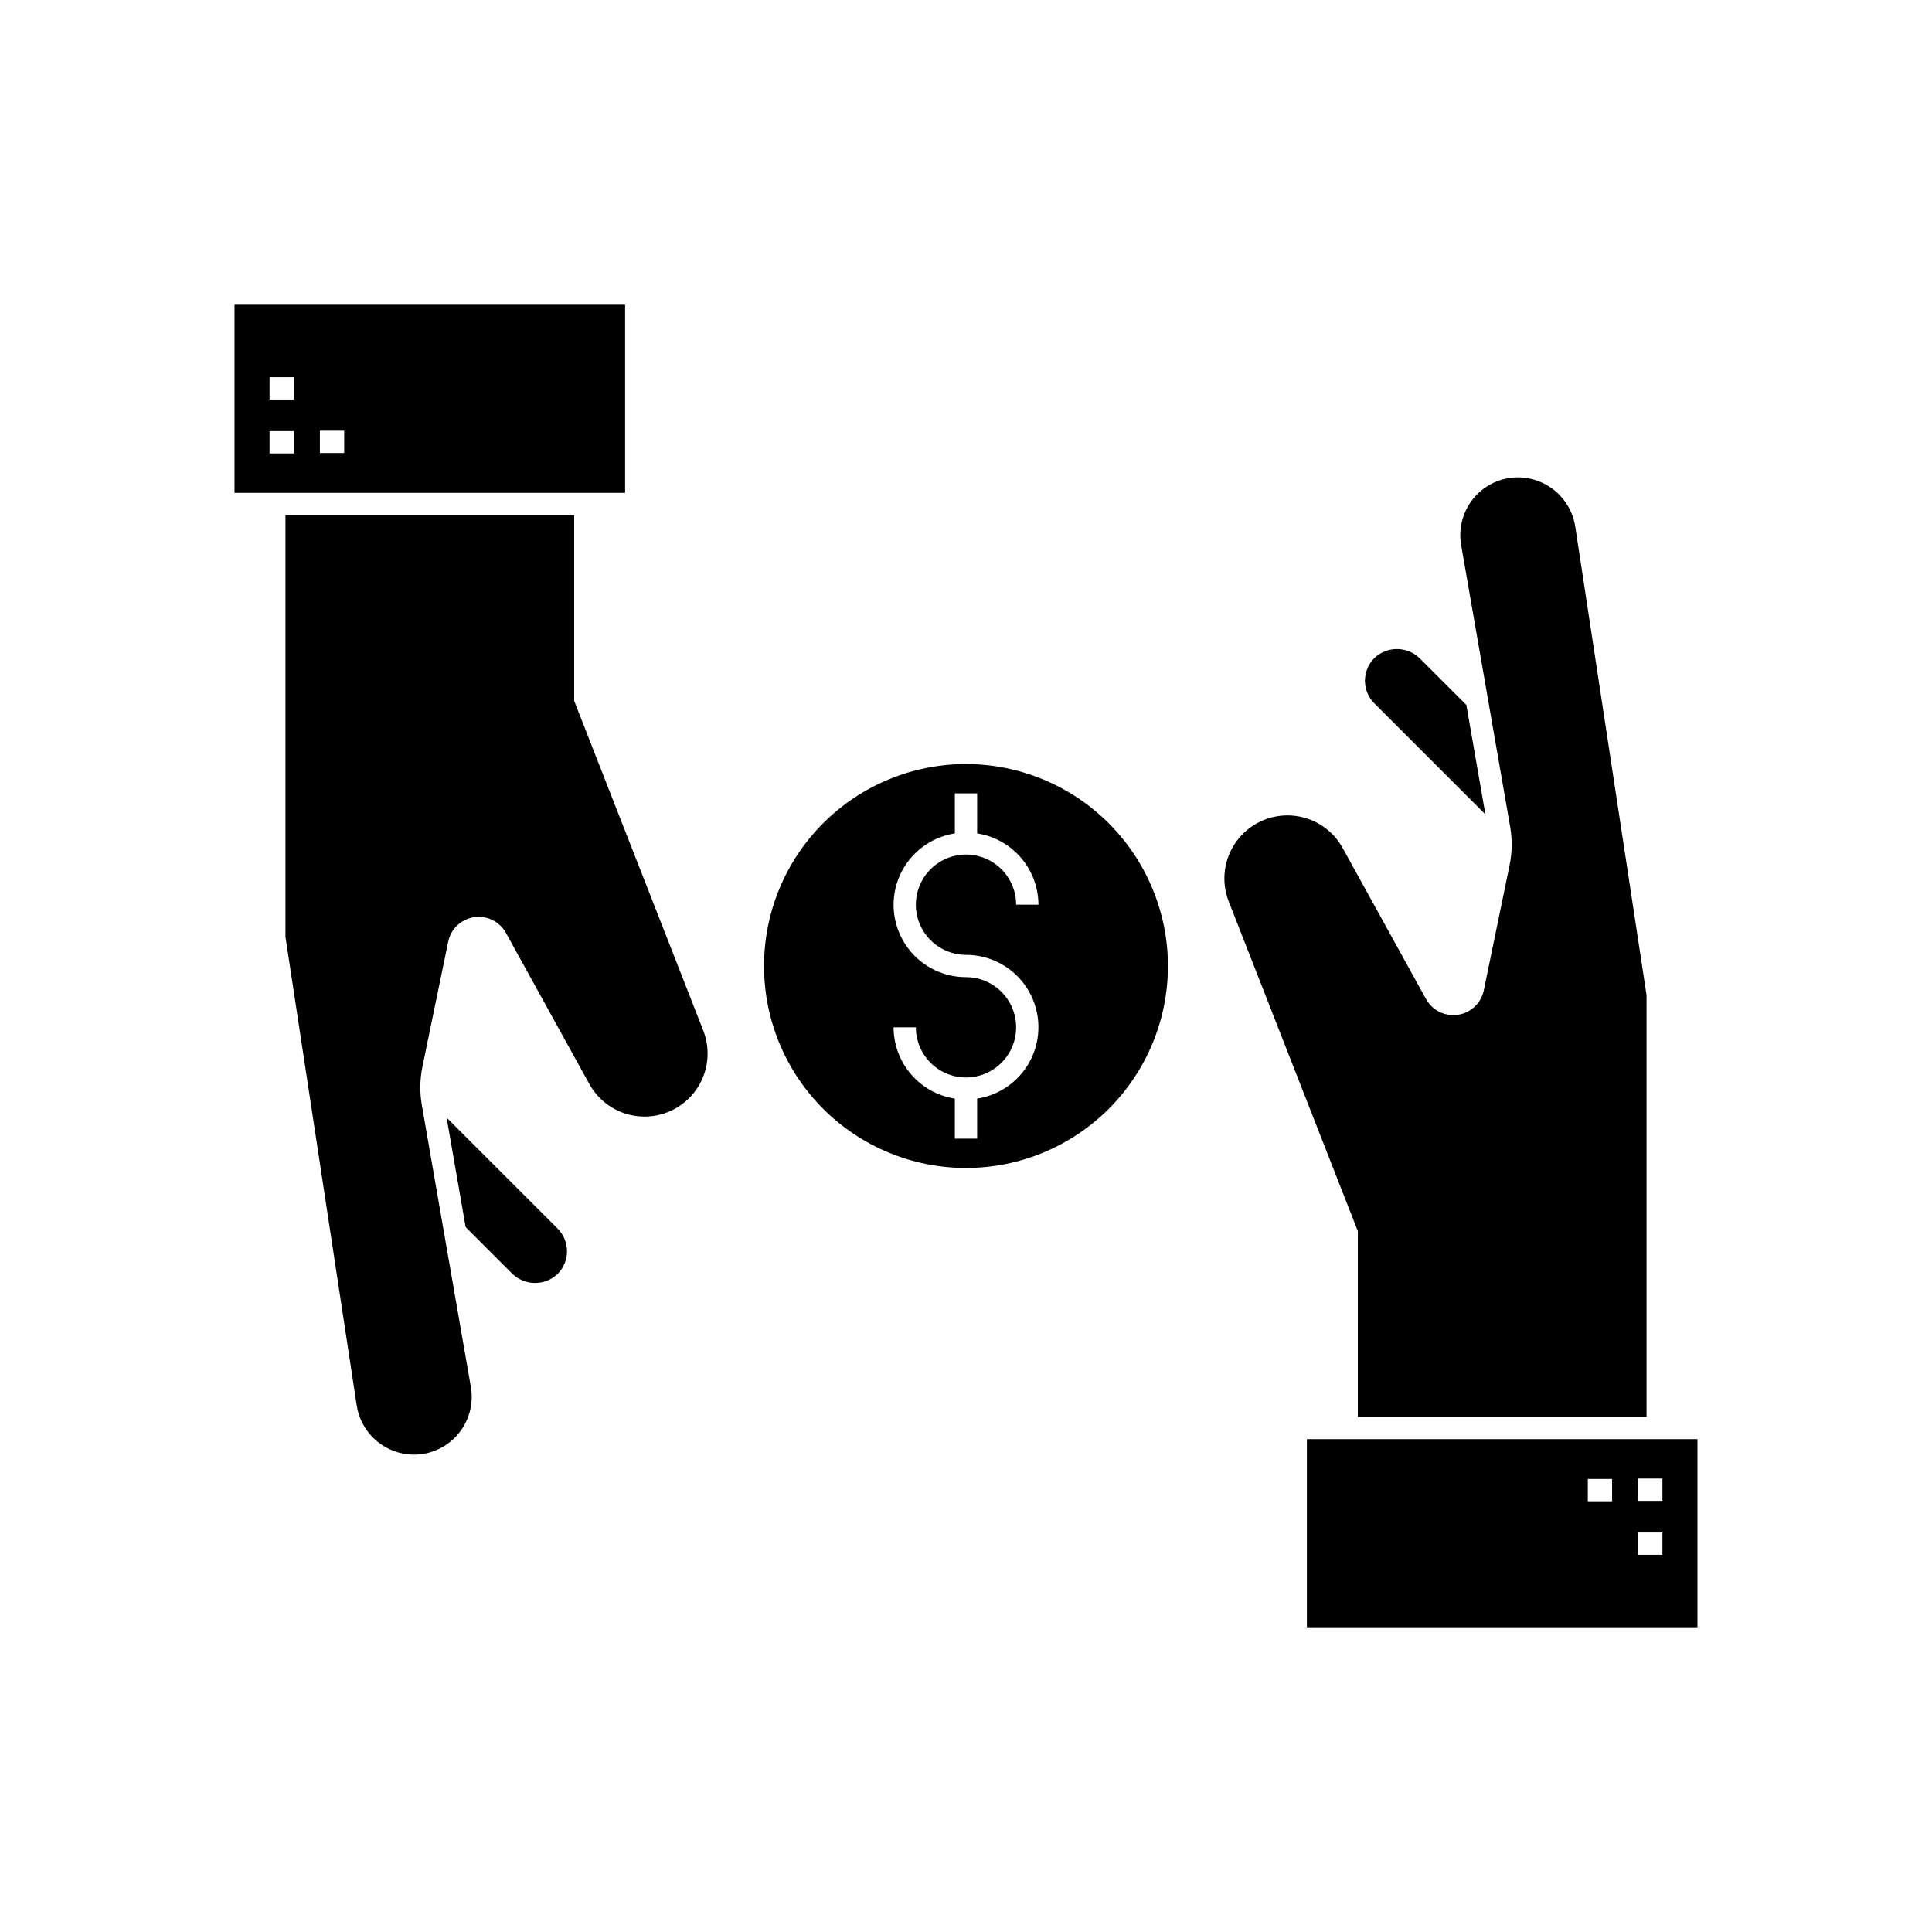
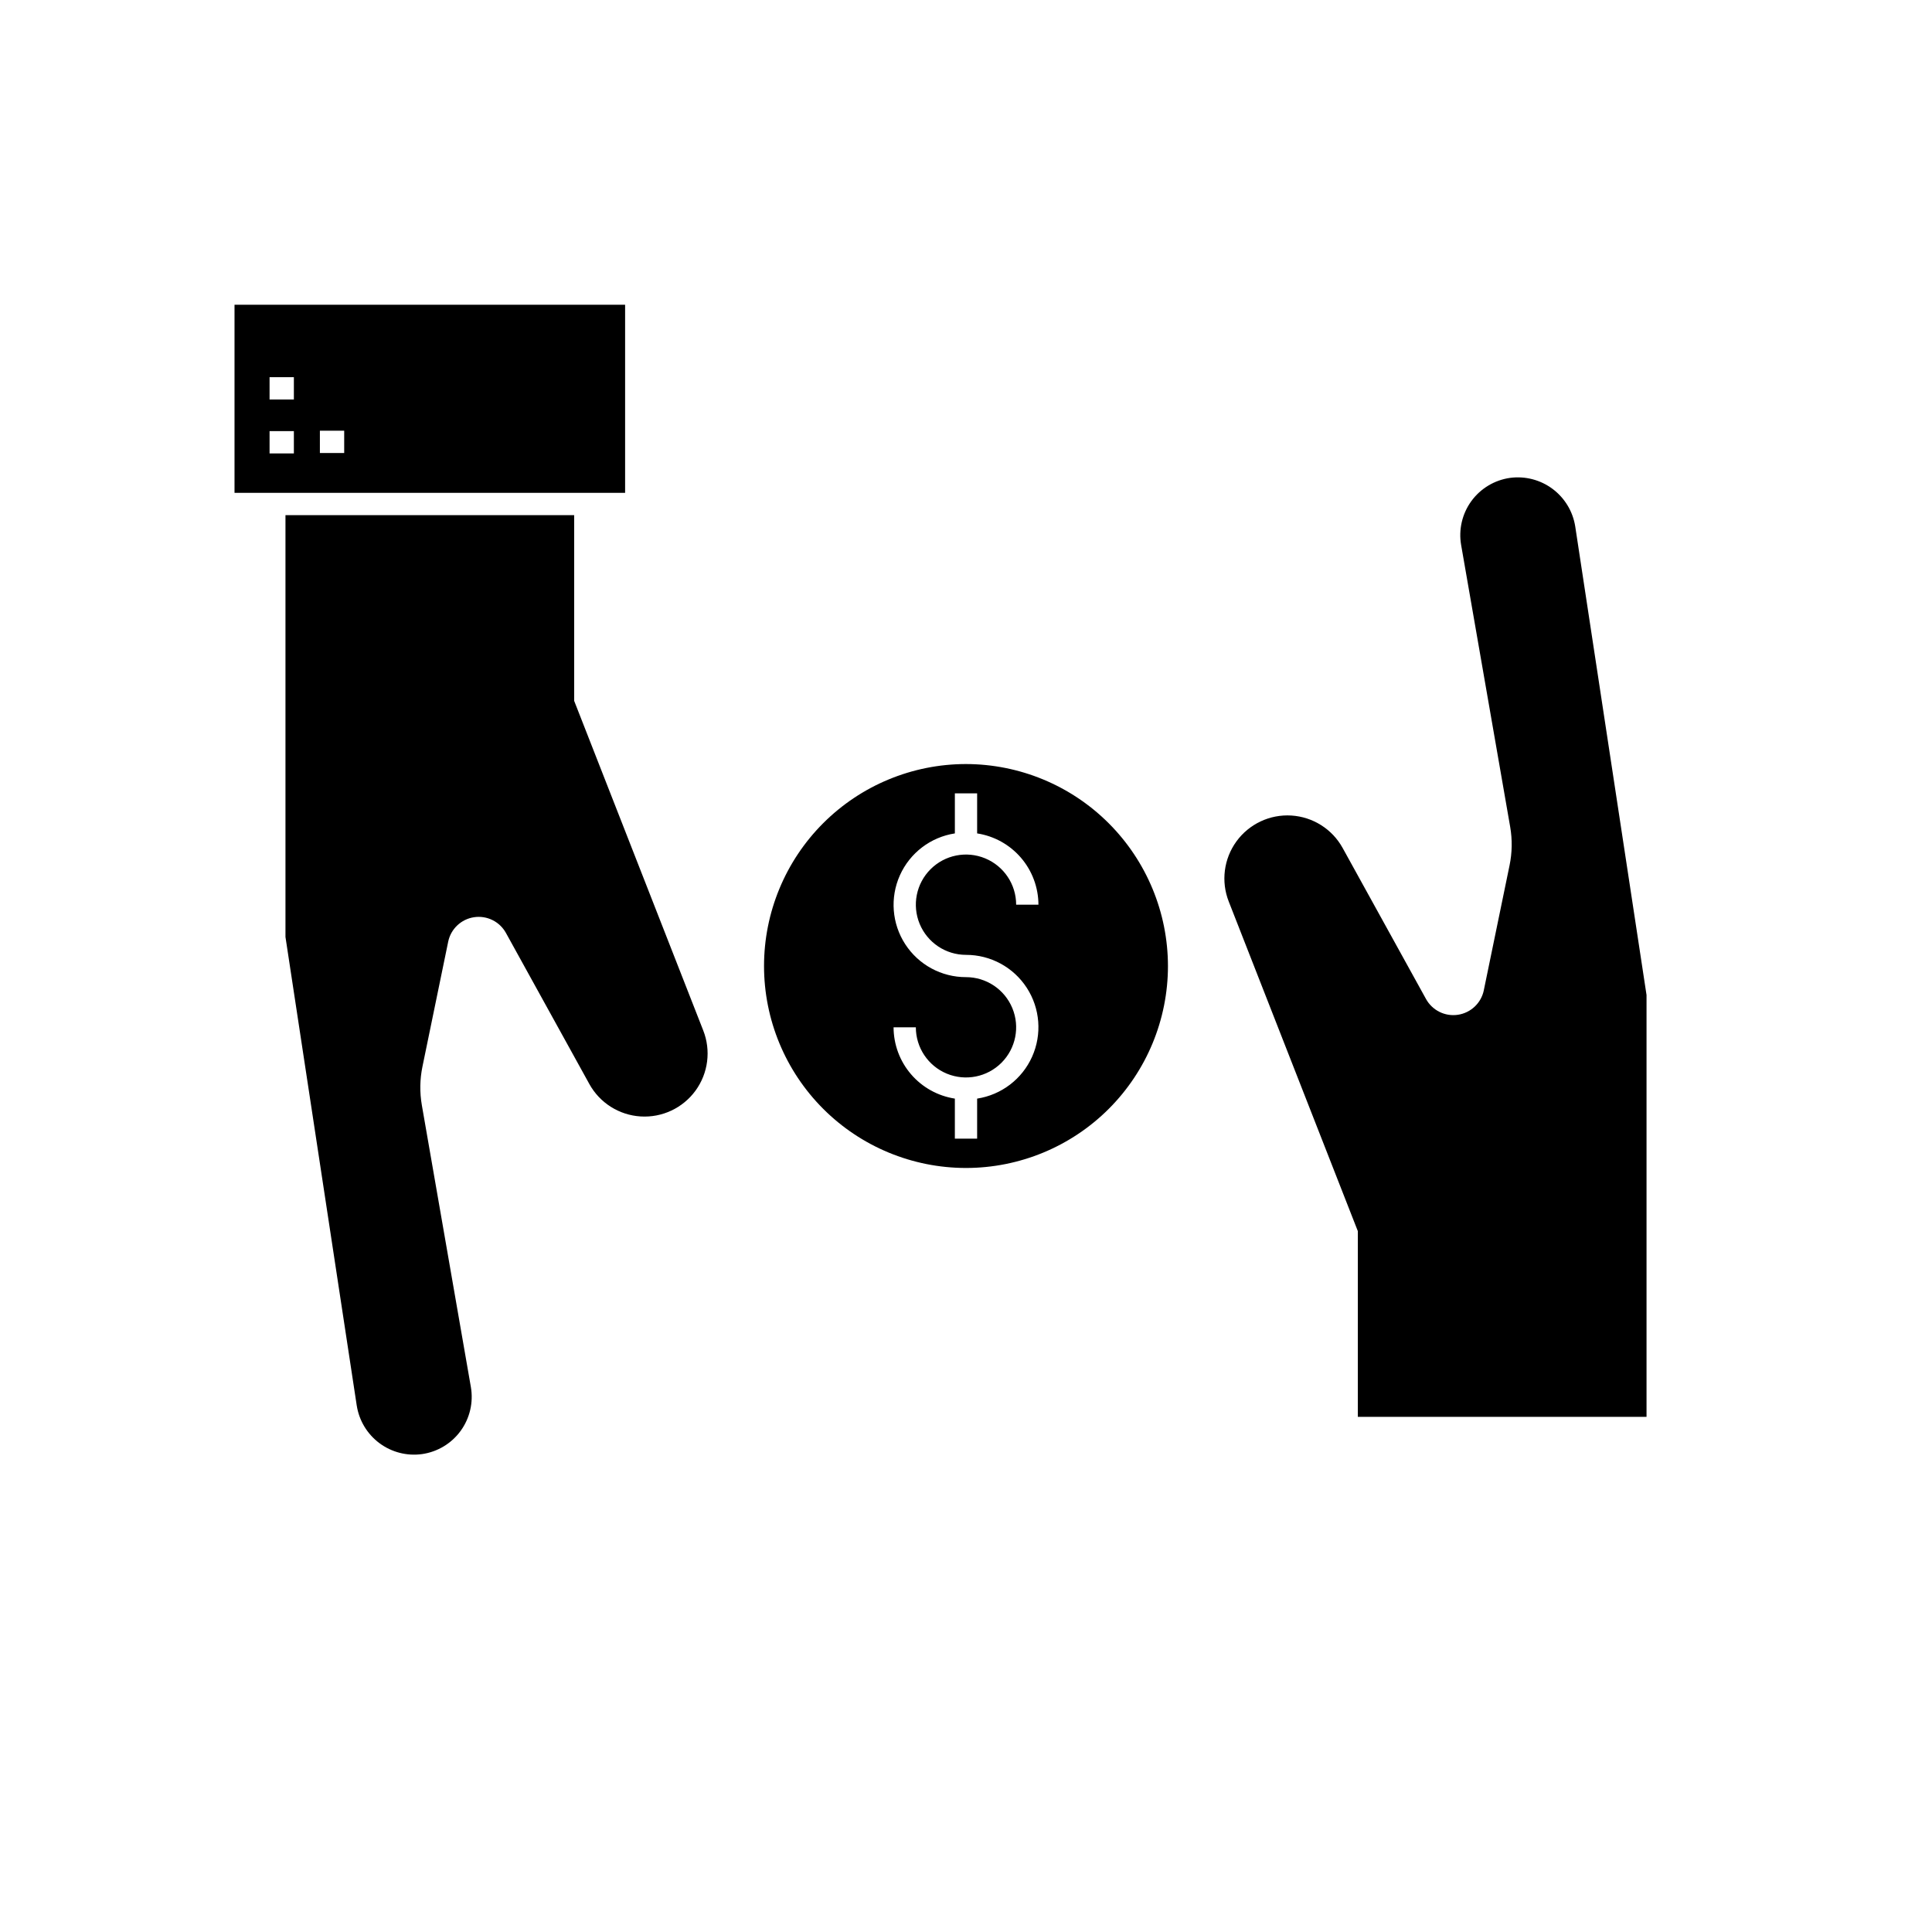
<svg xmlns="http://www.w3.org/2000/svg" fill="#000000" width="800px" height="800px" version="1.1" viewBox="144 144 512 512">
  <g>
    <path d="m503.84 519.48h76.508v-111.79l-18.895-124.18c-0.629-3.977-2.789-7.547-6.016-9.953s-7.269-3.449-11.258-2.914c-4.109 0.578-7.809 2.797-10.254 6.152-2.441 3.356-3.418 7.555-2.707 11.645l12.992 74.668c0.59 3.391 0.535 6.863-0.164 10.234l-6.82 33.086h0.004c-0.699 3.383-3.43 5.977-6.848 6.496-3.418 0.52-6.793-1.145-8.469-4.168l-22.094-40.027c-2.762-5.004-7.887-8.25-13.594-8.605-5.703-0.355-11.191 2.231-14.555 6.852-3.359 4.621-4.129 10.641-2.031 15.961l34.203 87.332z" />
    <path d="m296.16 329.73v-49.215h-76.508v111.79l18.887 124.18h0.004c0.617 3.981 2.777 7.562 6.012 9.969s7.281 3.449 11.277 2.898c4.106-0.582 7.801-2.801 10.242-6.156 2.438-3.352 3.418-7.555 2.707-11.641l-12.988-74.668c-0.59-3.387-0.535-6.856 0.16-10.223l6.82-33.094v-0.004c0.695-3.383 3.43-5.977 6.844-6.492 3.418-0.52 6.797 1.145 8.465 4.172l22.094 40.02v0.004c2.762 5.004 7.891 8.25 13.594 8.602 5.703 0.355 11.195-2.227 14.559-6.852 3.359-4.621 4.125-10.641 2.027-15.957z" />
    <path d="m400 346.48c-14.195 0-27.809 5.641-37.848 15.676-10.035 10.039-15.676 23.652-15.676 37.848 0 14.191 5.641 27.805 15.676 37.844 10.039 10.035 23.652 15.676 37.848 15.676 14.191 0 27.805-5.641 37.844-15.676 10.035-10.039 15.676-23.652 15.676-37.844-0.016-14.191-5.66-27.793-15.695-37.828-10.031-10.035-23.637-15.676-37.824-15.695zm0 50.57c6.5-0.012 12.566 3.273 16.105 8.727 3.539 5.453 4.074 12.328 1.414 18.262-2.656 5.934-8.145 10.117-14.57 11.105v10.605h-5.902v-10.605c-4.516-0.699-8.633-2.984-11.609-6.449-2.981-3.465-4.621-7.879-4.633-12.449h5.902c0 5.375 3.238 10.223 8.203 12.281 4.969 2.055 10.688 0.918 14.488-2.883 3.801-3.801 4.938-9.52 2.879-14.484-2.055-4.969-6.902-8.207-12.277-8.207-6.504 0.012-12.566-3.273-16.105-8.727-3.539-5.453-4.074-12.328-1.414-18.262 2.656-5.934 8.141-10.113 14.566-11.102v-10.609h5.902v10.609c4.516 0.695 8.633 2.984 11.613 6.449 2.977 3.465 4.621 7.879 4.633 12.445h-5.906c0-5.375-3.238-10.223-8.203-12.277-4.969-2.059-10.684-0.922-14.484 2.879-3.805 3.801-4.941 9.52-2.883 14.484 2.059 4.969 6.902 8.207 12.281 8.207z" />
-     <path d="m279.8 481.59c3.352 3.207 8.633 3.211 11.988 0.008 3.301-3.32 3.301-8.68 0-12l-29.434-29.422 5.047 29.02z" />
-     <path d="m520.19 318.41c-3.344-3.207-8.625-3.211-11.977-0.008-1.594 1.59-2.488 3.746-2.488 5.996s0.895 4.41 2.488 5.996l29.434 29.434-5.047-29.008z" />
-     <path d="m490.34 525.39v49.855l103.5-0.004v-49.855zm87.785 10.453h6.434v5.902h-6.434zm0 14.293h6.434v5.902h-6.434zm-13.336-14.184h6.43v5.902h-6.434z" />
    <path d="m309.66 274.61v-49.855l-103.51 0.004v49.855zm-87.781-10.453h-6.441v-5.902h6.441zm0-14.293h-6.441v-5.902h6.441zm13.336 14.184h-6.441v-5.902h6.441z" />
  </g>
</svg>